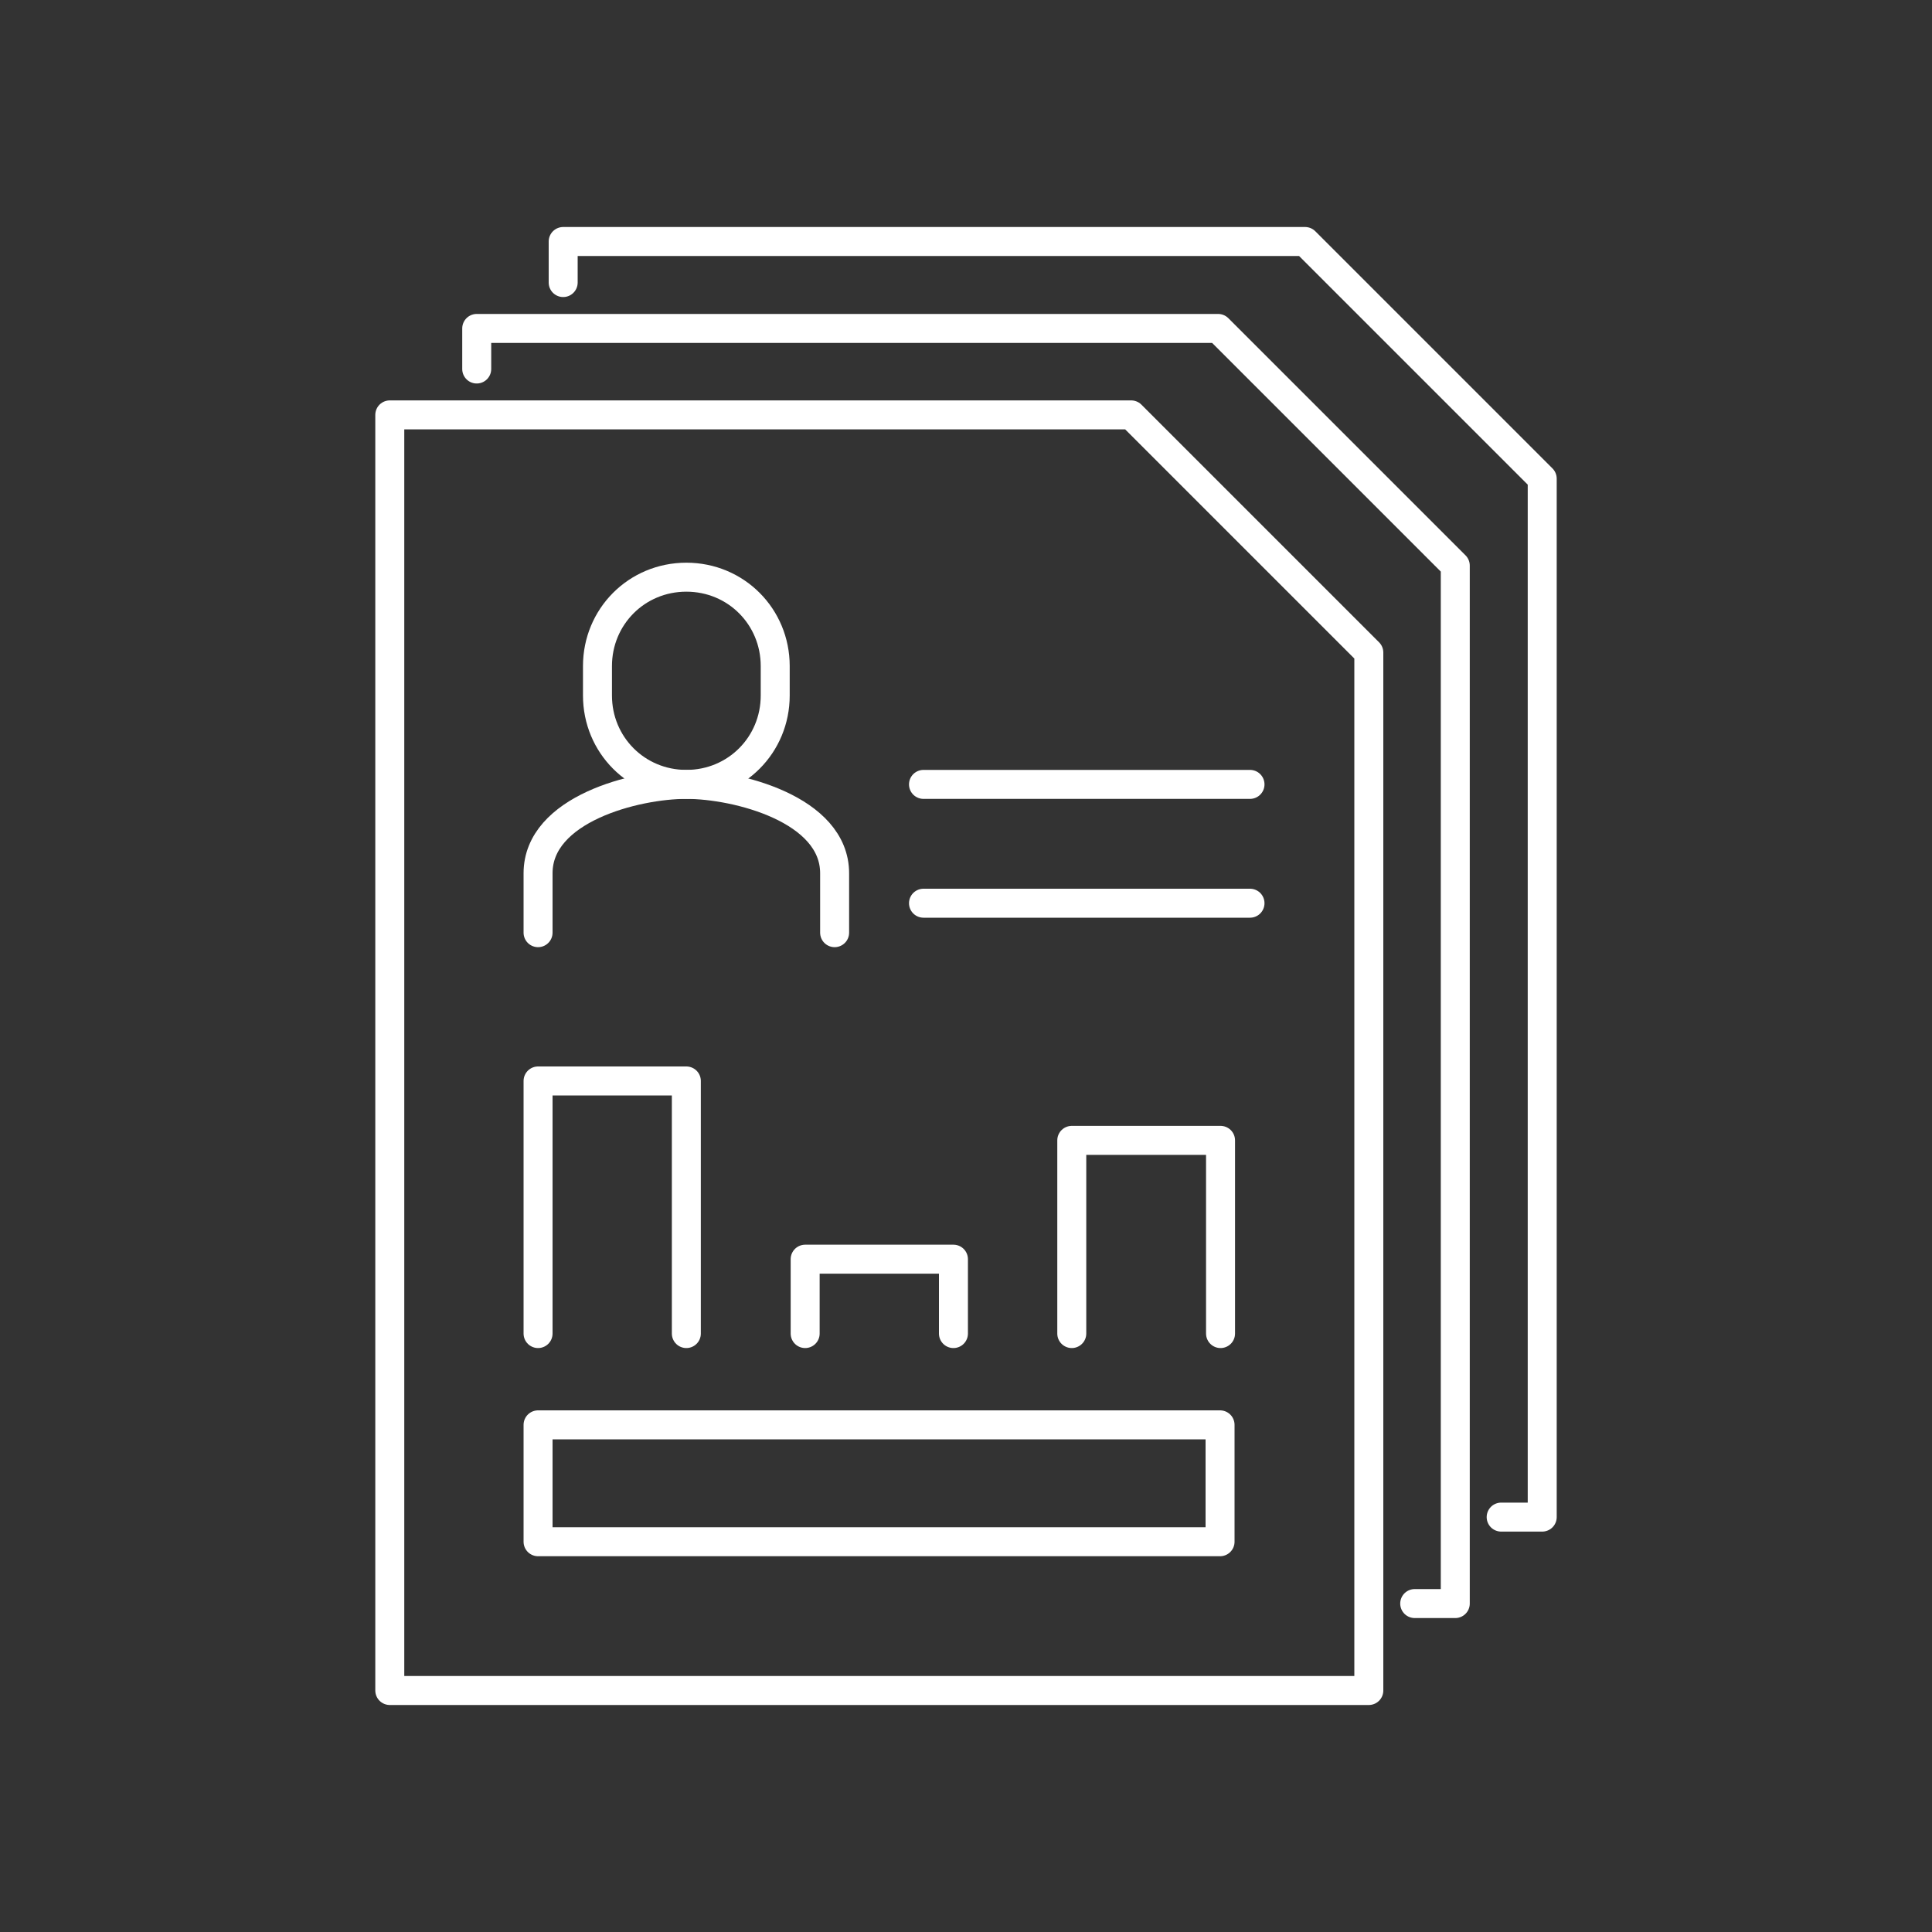
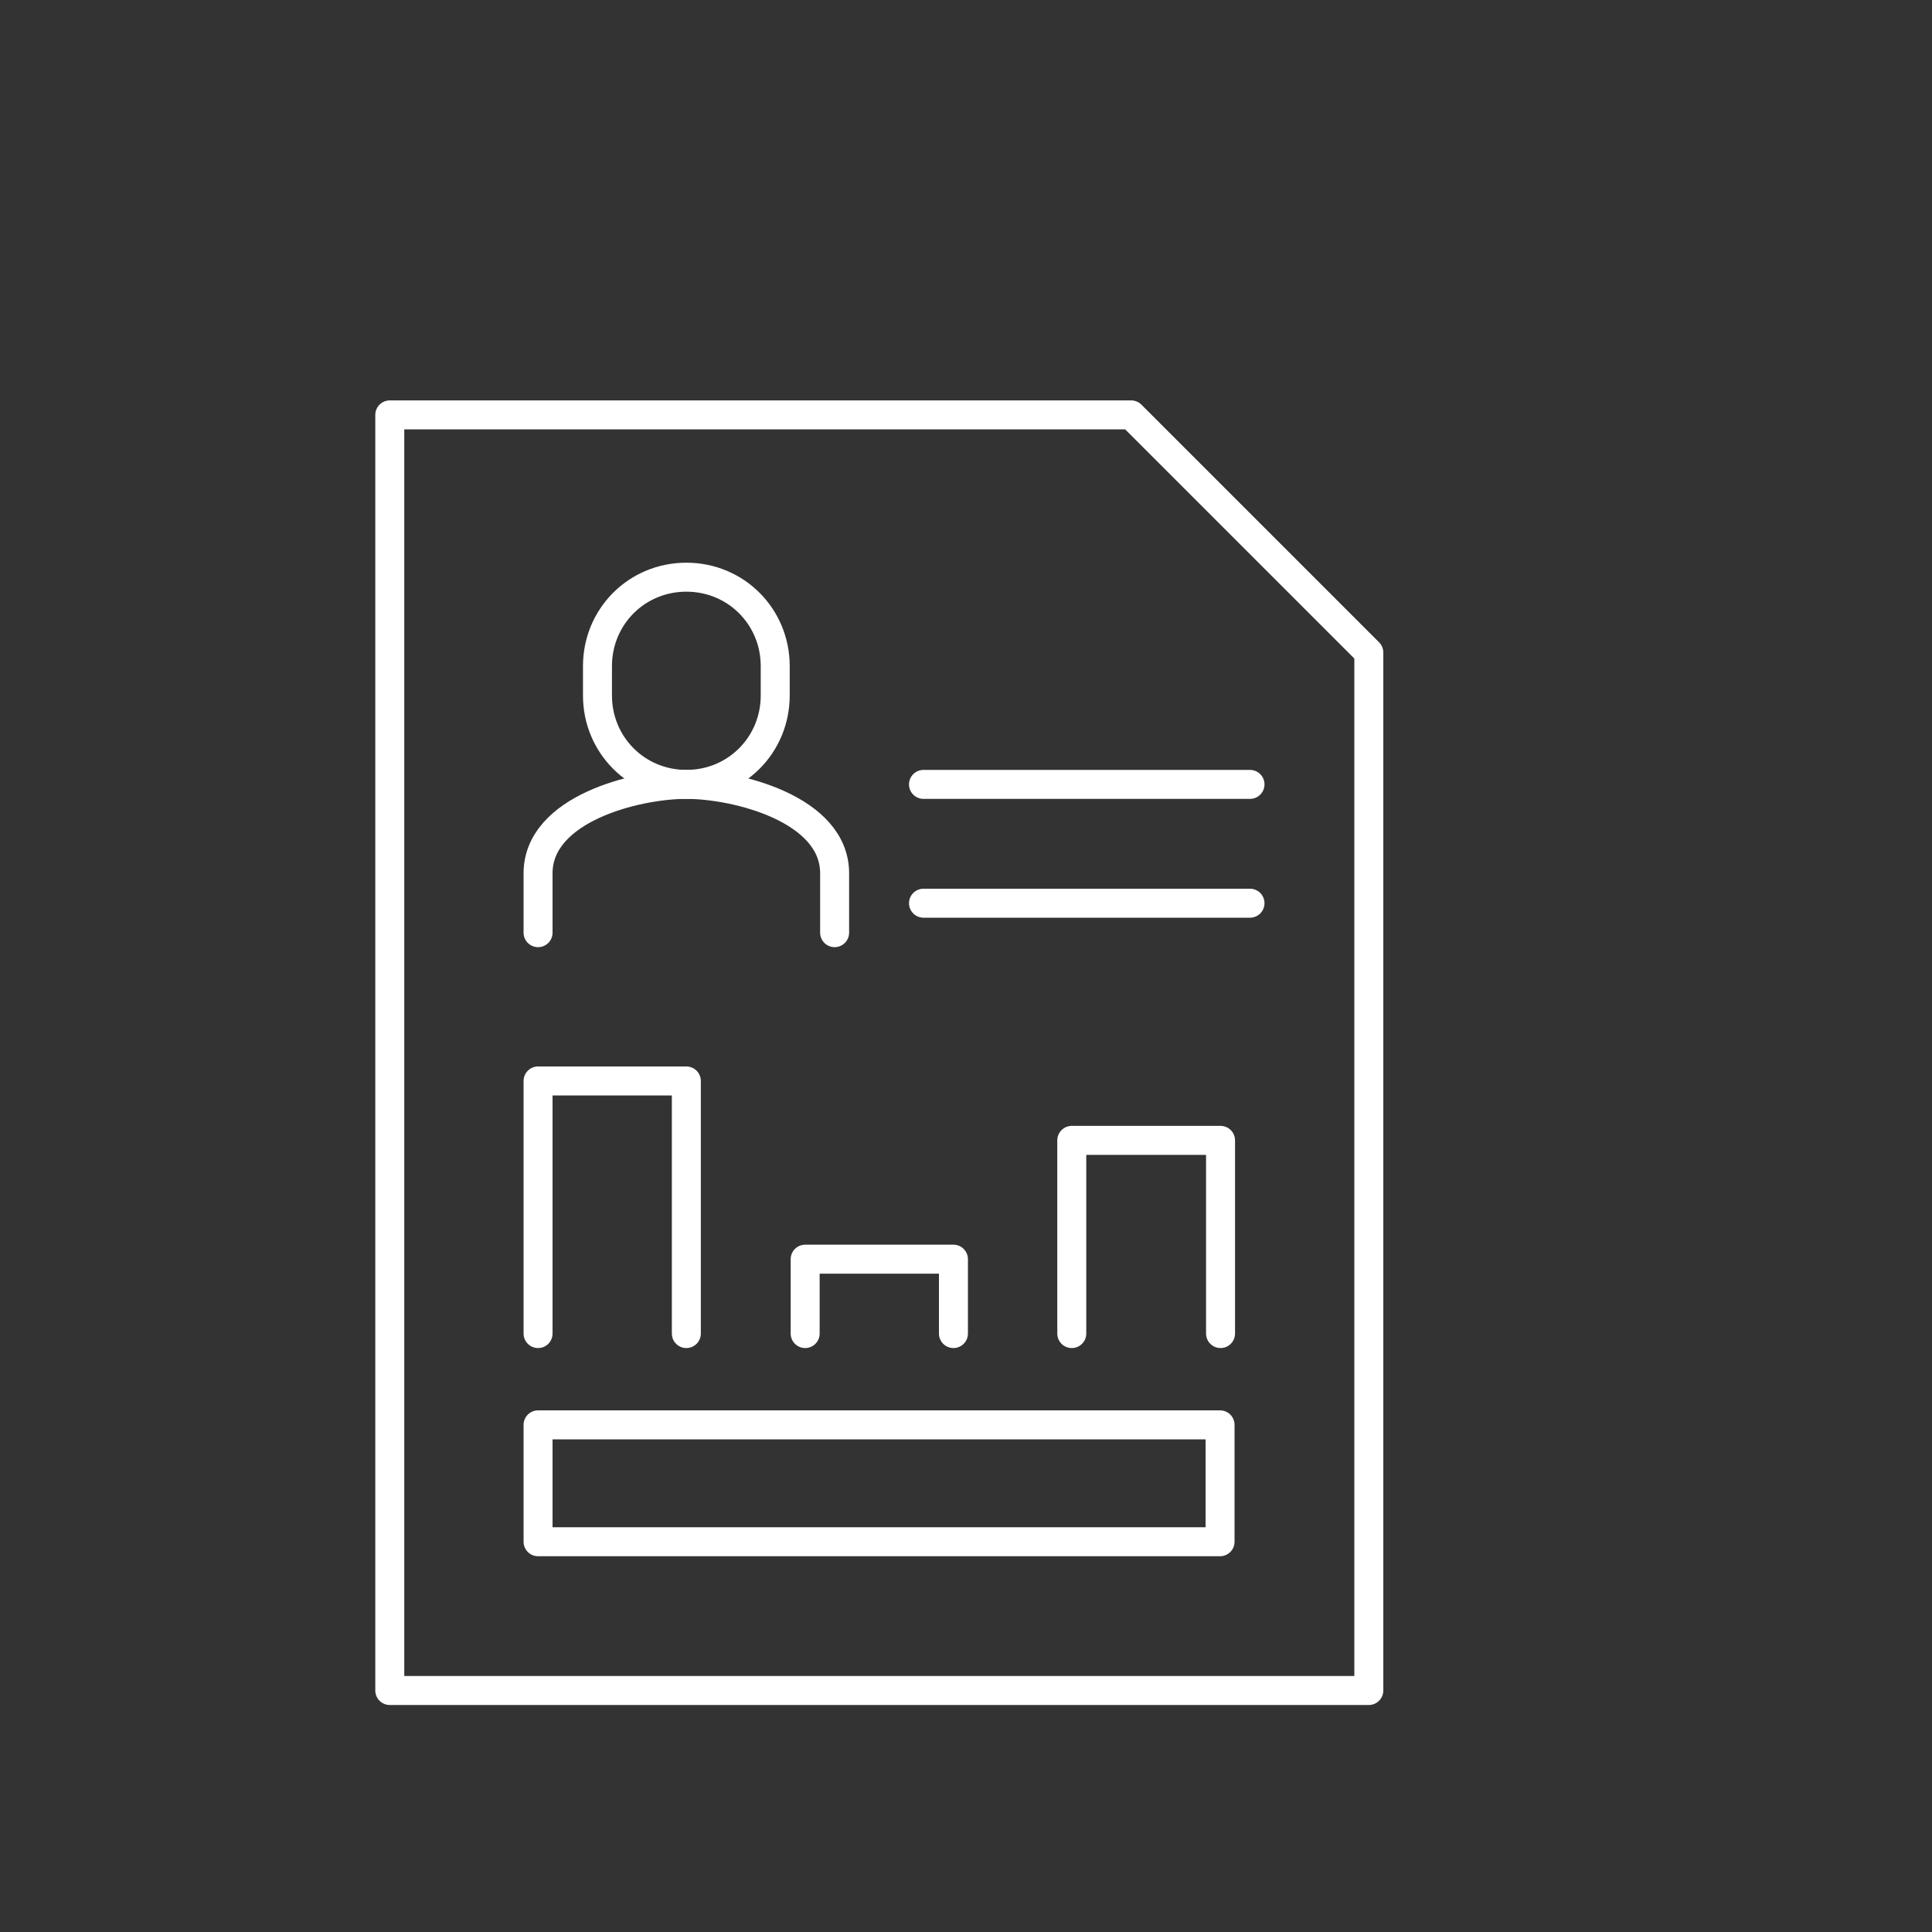
<svg xmlns="http://www.w3.org/2000/svg" version="1.1" x="0px" y="0px" viewBox="0 0 400 400" style="enable-background:new 0 0 400 400;" xml:space="preserve">
  <rect x="0" y="0" width="400" height="400" fill="#333333" stroke="none" />
  <style type="text/css"> .st0{display:none;} .st1{display:inline;} .st2{fill:none;stroke:#44BDD8;stroke-width:6;stroke-linecap:round;stroke-linejoin:round;stroke-miterlimit:10;} .st3{fill:none;stroke:#2E4662;stroke-width:6;stroke-linecap:round;stroke-linejoin:round;stroke-miterlimit:10;} .st4{fill:none;stroke:#2D4662;stroke-width:6;stroke-linecap:round;stroke-linejoin:round;stroke-miterlimit:10;} .st5{fill:none;stroke:#FFFFFF;stroke-width:6;stroke-linecap:round;stroke-linejoin:round;stroke-miterlimit:10;} </style>
  <g id="Colour" class="st0">
    <g id="Digital_KYC_profile" class="st1">
      <g id="personal_record_x5F_alt_00000061465856228878950320000002323999788971899839_">
        <g>
          <polyline class="st2" points="116.6,58.5 116.6,50 270.2,50 319.3,99.1 319.3,314.1 310.8,314.1 " />
        </g>
        <g>
          <polyline class="st2" points="98.7,76.4 98.7,68 252.2,68 301.3,117.1 301.3,332 292.9,332 " />
        </g>
        <g>
          <polygon class="st2" points="80.7,85.9 234.2,85.9 283.4,135.1 283.4,350 80.7,350 " />
          <g>
            <path class="st2" d="M142.1,162.4c10.3,0,18.4-8.2,18.4-18.4v-6.1c0-10.2-8.1-18.4-18.4-18.4c-10.3,0-18.4,8.2-18.4,18.4v6.1 C123.7,154.2,131.8,162.4,142.1,162.4z" />
            <path class="st2" d="M172.8,193.1v-12.3c0-13.3-20.3-18.4-30.7-18.4c-10.5,0-30.7,5.1-30.7,18.4v12.3" />
          </g>
          <line class="st2" x1="191.2" y1="162.4" x2="258.8" y2="162.4" />
          <line class="st2" x1="191.2" y1="187" x2="258.8" y2="187" />
          <g>
            <g>
              <polyline class="st2" points="221.9,276.1 221.9,236.1 252.7,236.1 252.7,276.1 " />
              <polyline class="st2" points="166.7,276.1 166.7,260.7 197.4,260.7 197.4,276.1 " />
              <polyline class="st2" points="111.4,276.1 111.4,223.8 142.1,223.8 142.1,276.1 " />
            </g>
          </g>
        </g>
      </g>
      <rect x="111.4" y="295" class="st4" width="141.2" height="24.2" />
    </g>
  </g>
  <g id="Layer_2">
    <g id="Digital_KYC_profile_00000156562772363255858820000012093580514176998835_">
      <g id="personal_record_x5F_alt_00000056389654670074042210000011207156870638903710_">
        <g>
-           <polyline class="st5" points="116.6,58.5 116.6,50 270.2,50 319.3,99.1 319.3,314.1 310.8,314.1 " />
-         </g>
+           </g>
        <g>
-           <polyline class="st5" points="98.7,76.4 98.7,68 252.2,68 301.3,117.1 301.3,332 292.9,332 " />
-         </g>
+           </g>
        <g>
          <polygon class="st5" points="80.7,85.9 234.2,85.9 283.4,135.1 283.4,350 80.7,350 " />
          <g>
            <path class="st5" d="M142.1,162.4c10.3,0,18.4-8.2,18.4-18.4v-6.1c0-10.2-8.1-18.4-18.4-18.4c-10.3,0-18.4,8.2-18.4,18.4v6.1 C123.7,154.2,131.8,162.4,142.1,162.4z" />
            <path class="st5" d="M172.8,193.1v-12.3c0-13.3-20.3-18.4-30.7-18.4c-10.5,0-30.7,5.1-30.7,18.4v12.3" />
          </g>
          <line class="st5" x1="191.2" y1="162.4" x2="258.8" y2="162.4" />
          <line class="st5" x1="191.2" y1="187" x2="258.8" y2="187" />
          <g>
            <g>
              <polyline class="st5" points="221.9,276.1 221.9,236.1 252.7,236.1 252.7,276.1 " />
              <polyline class="st5" points="166.7,276.1 166.7,260.7 197.4,260.7 197.4,276.1 " />
              <polyline class="st5" points="111.4,276.1 111.4,223.8 142.1,223.8 142.1,276.1 " />
            </g>
          </g>
        </g>
      </g>
      <rect x="111.4" y="295" class="st5" width="141.2" height="24.2" />
    </g>
  </g>
</svg>